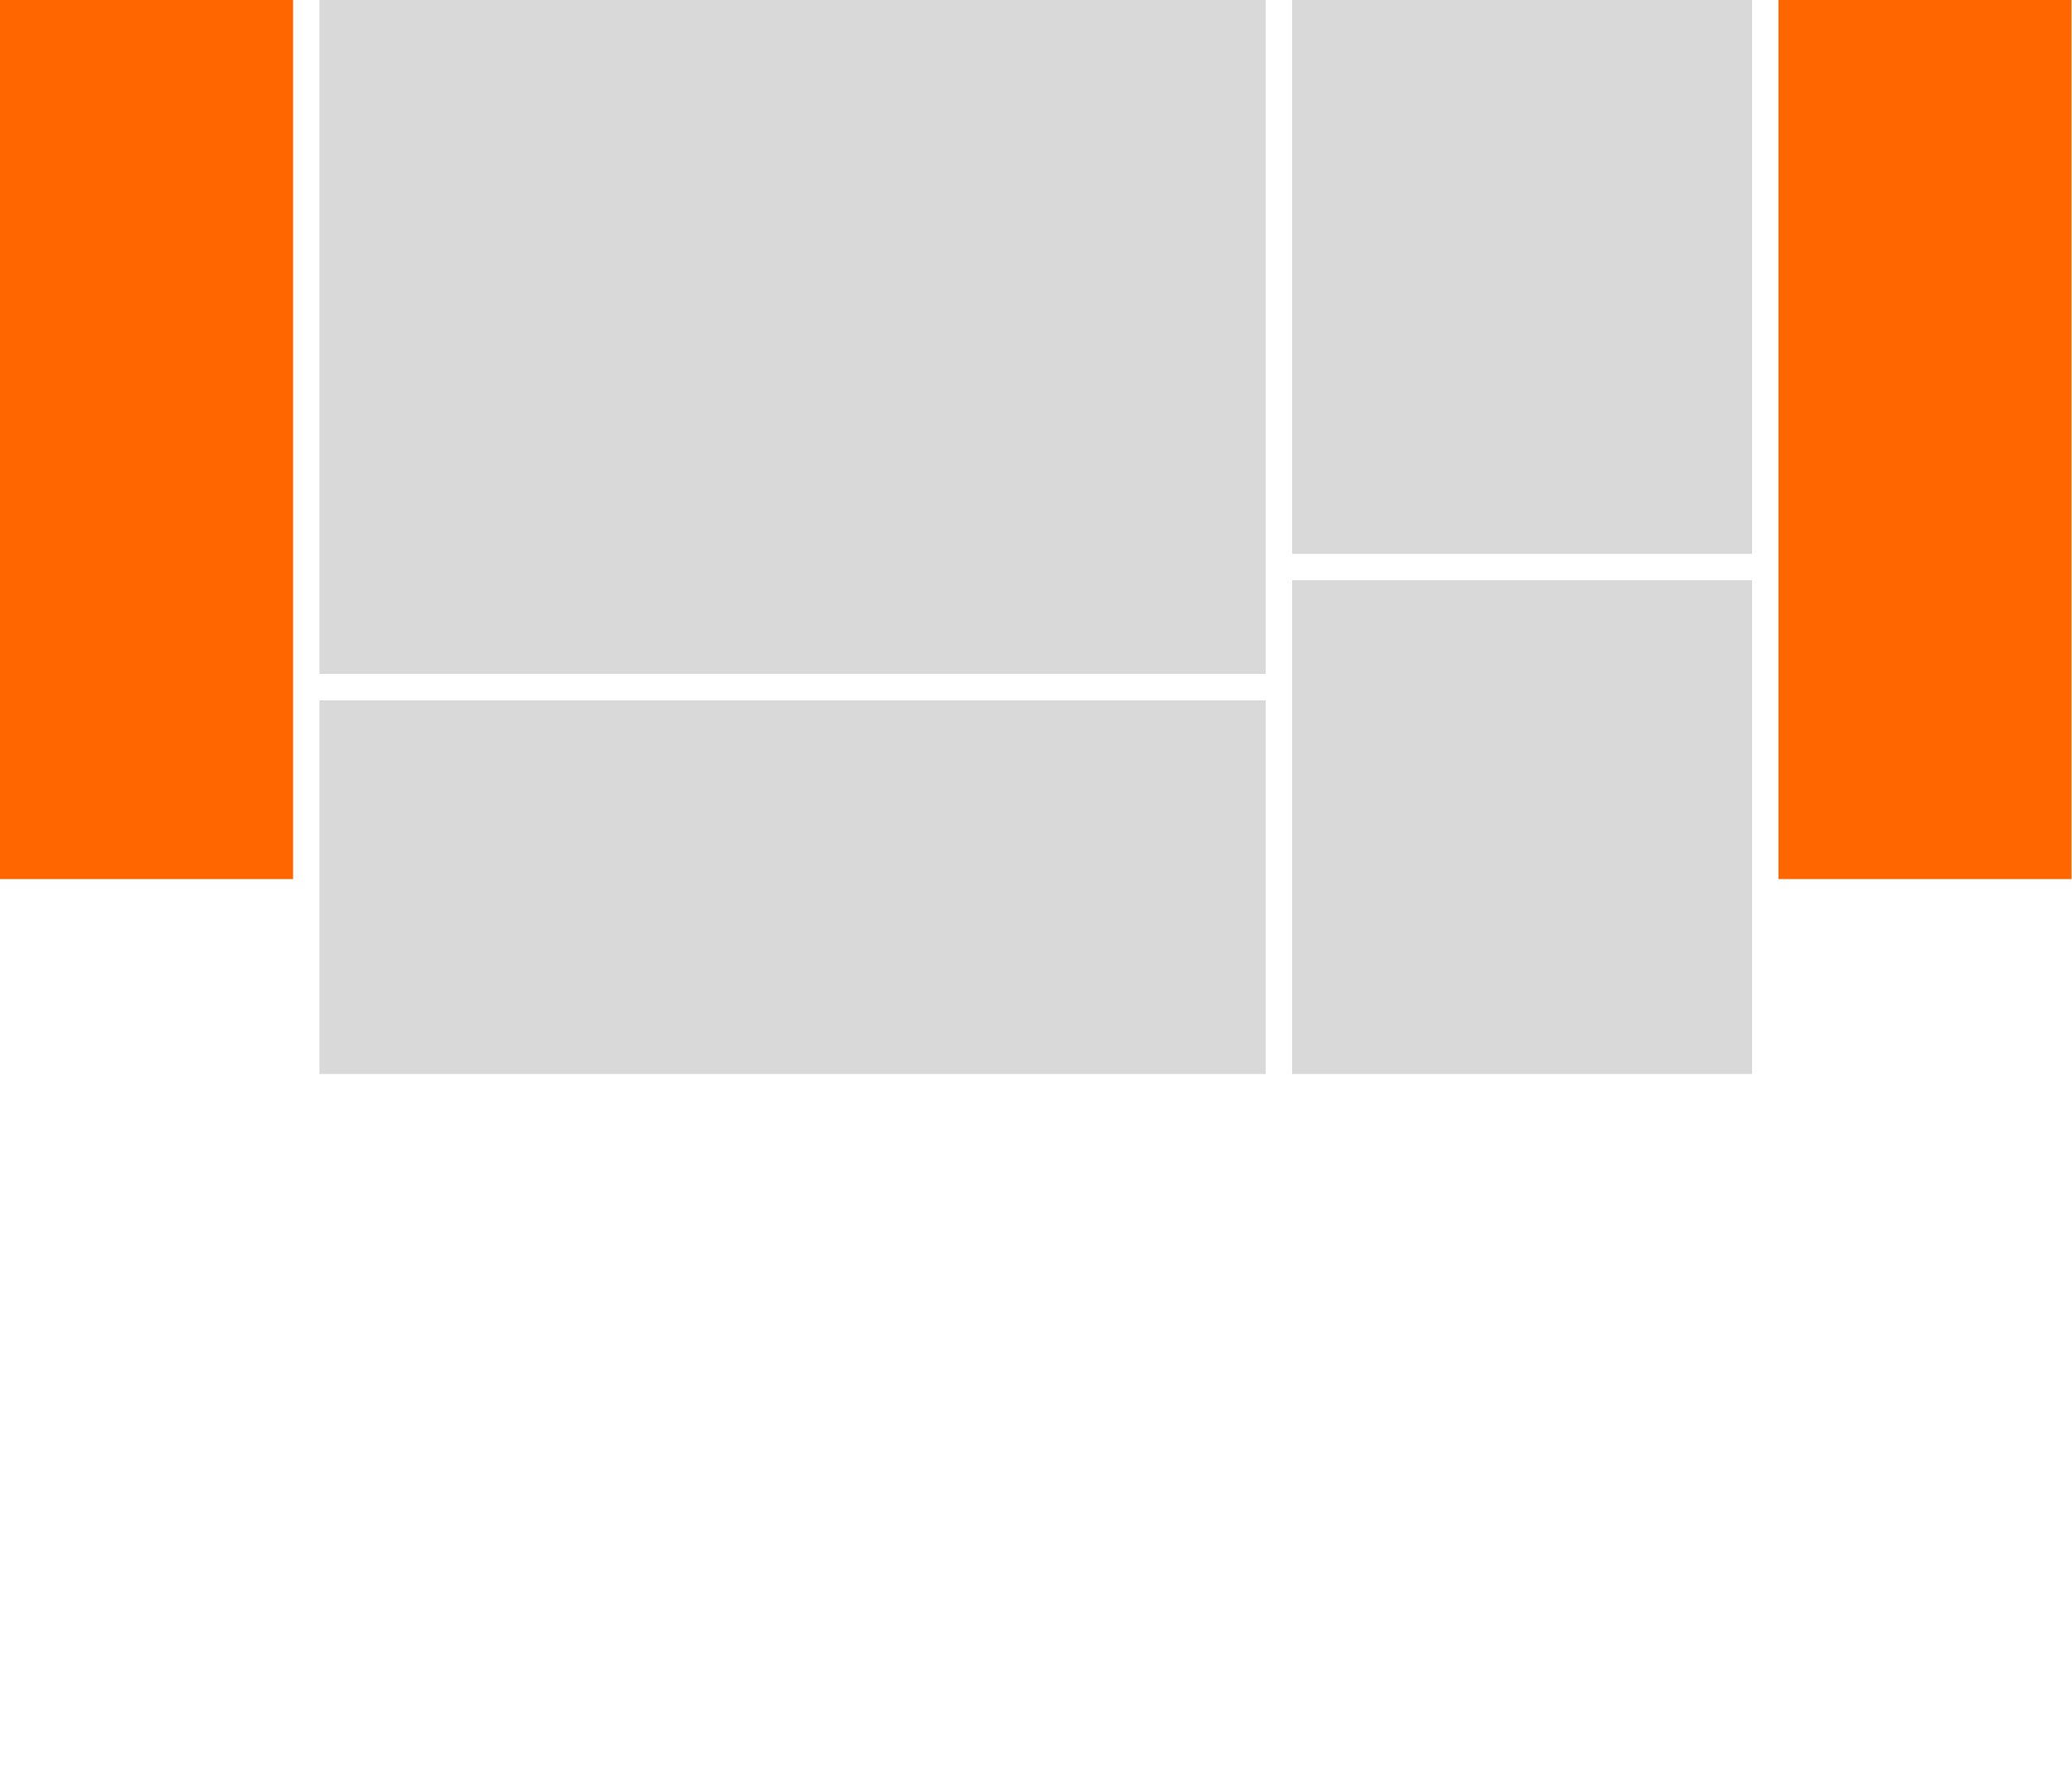
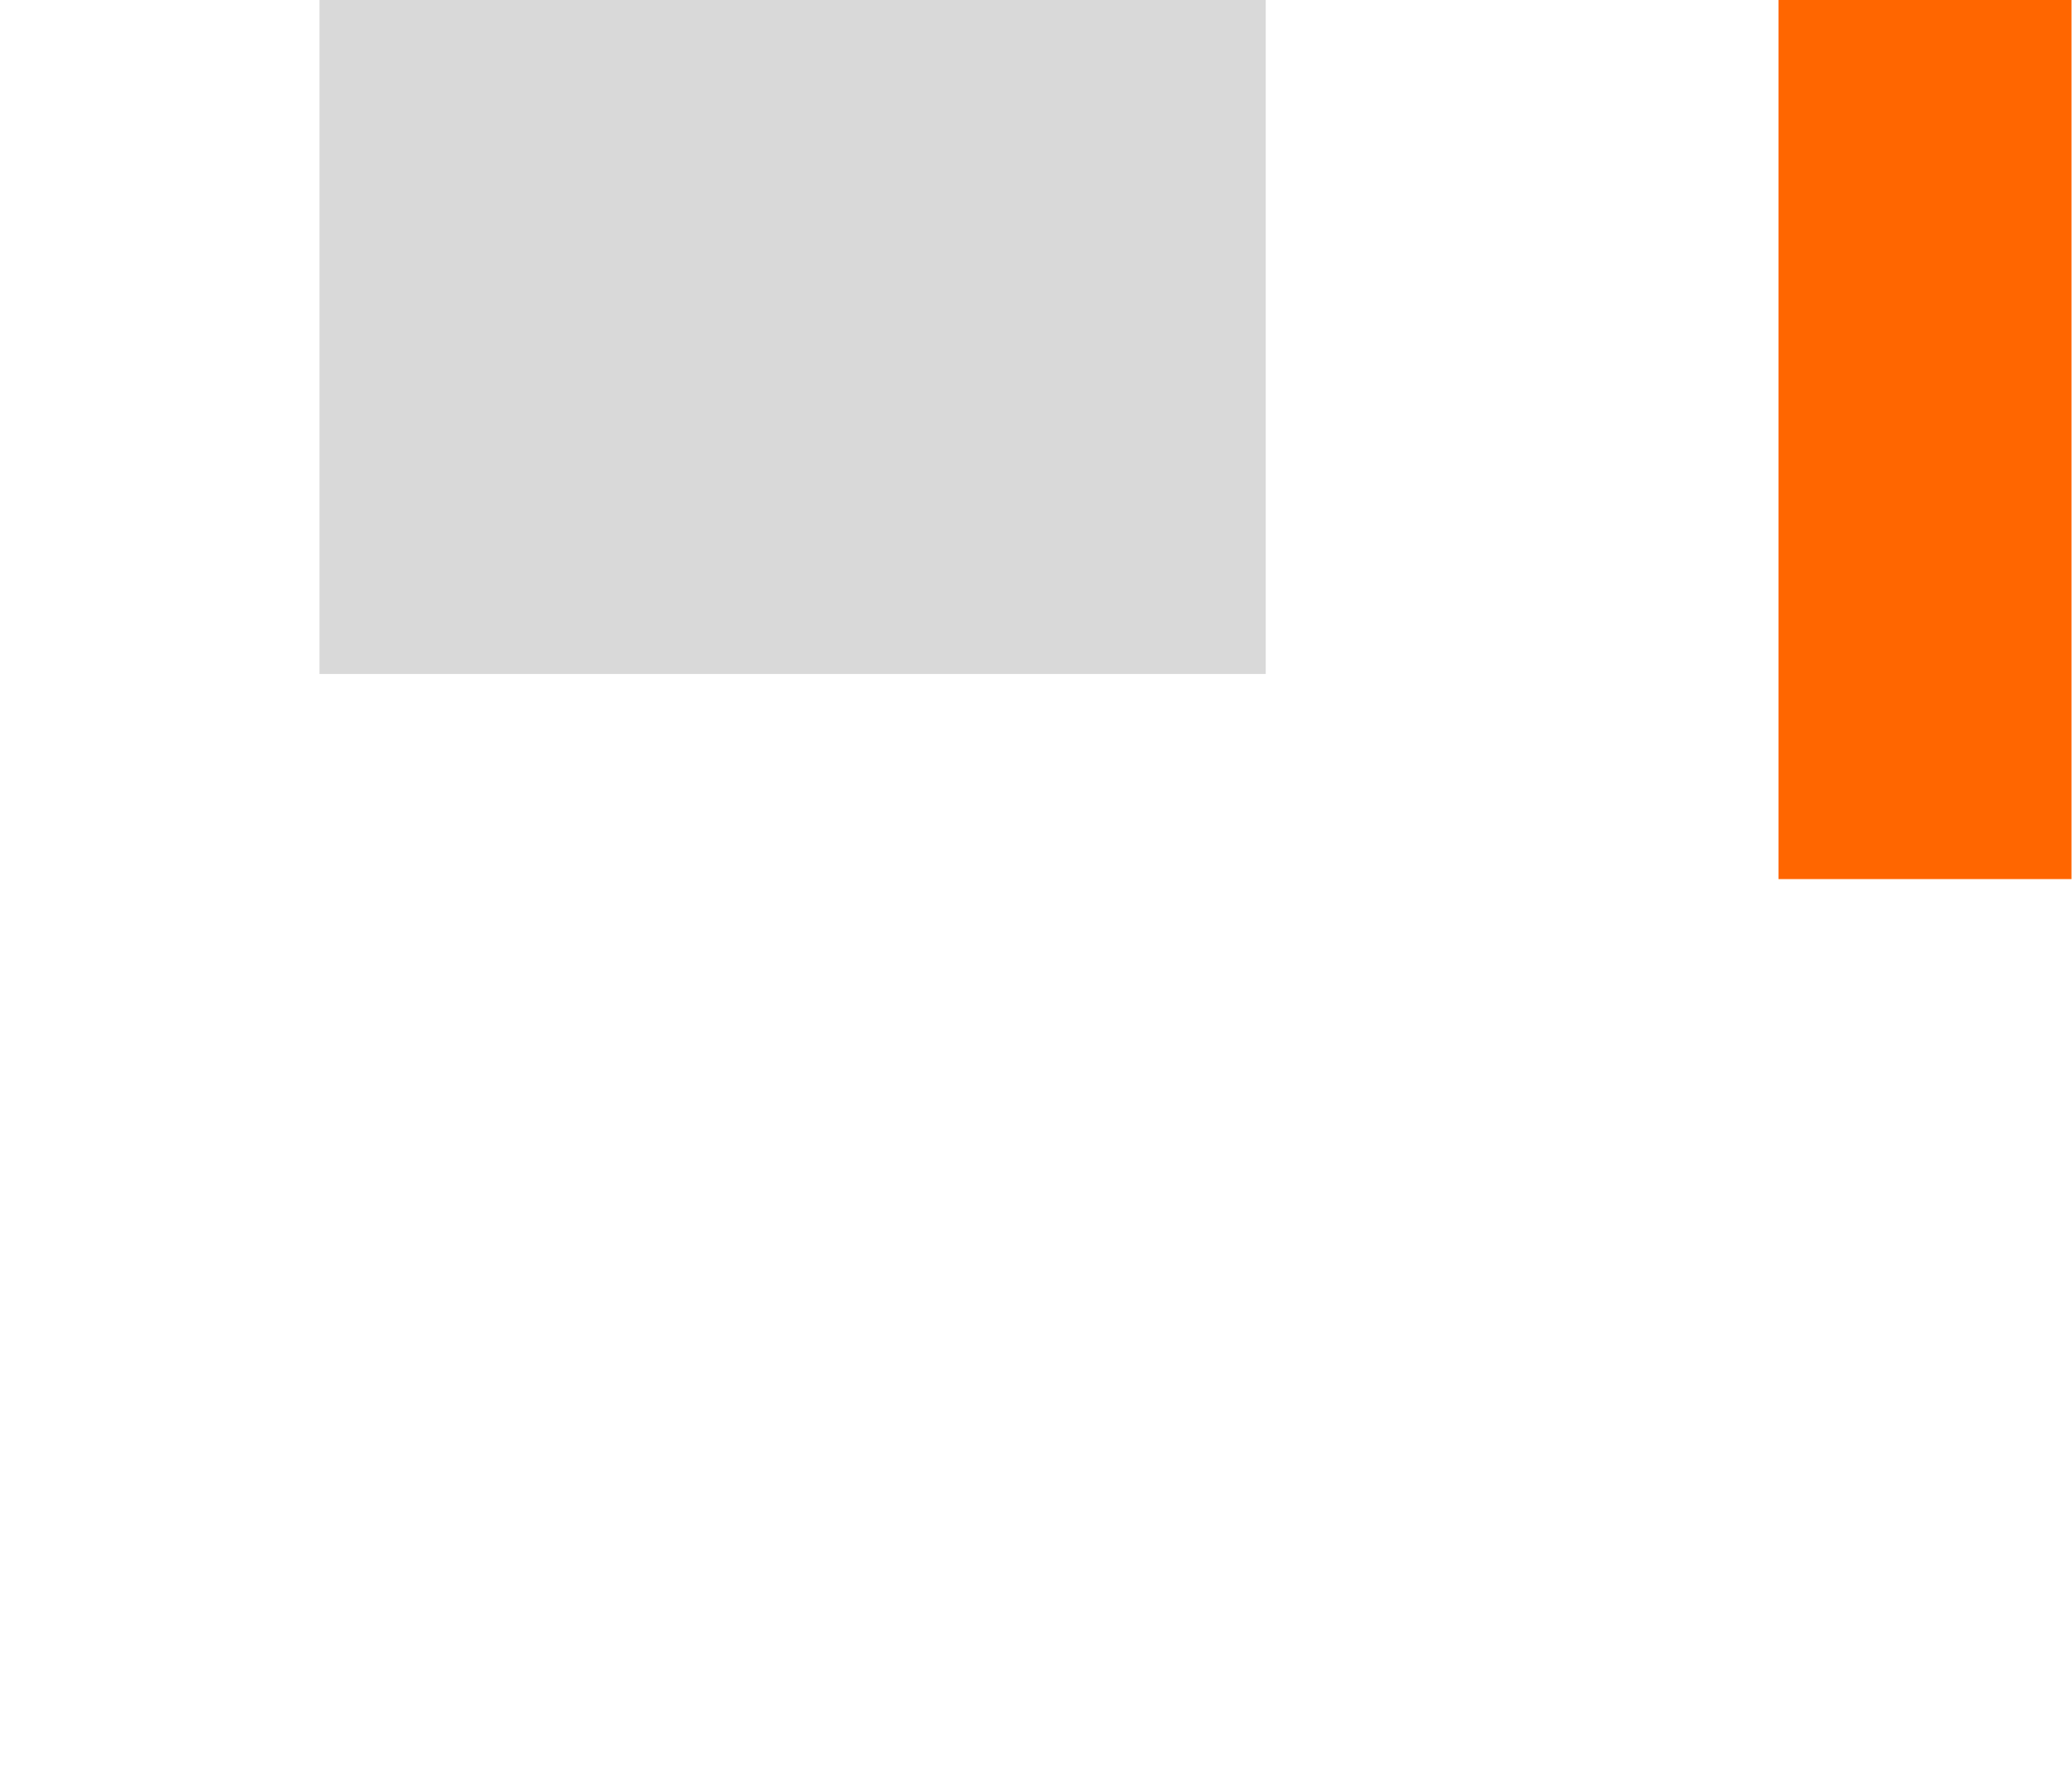
<svg xmlns="http://www.w3.org/2000/svg" version="1.1" id="Ebene_1" x="0px" y="0px" viewBox="0 0 1296 1109" style="enable-background:new 0 0 1296 1109;" xml:space="preserve">
  <style type="text/css">
	.st0{fill:#D9D9D9;}
	.color-change{fill:#FF6600;}
</style>
  <g>
    <g>
      <rect x="199.8" class="st0" width="591.9" height="421.5" />
    </g>
    <g>
-       <rect x="199.8" y="438" class="st0" width="591.9" height="233.7" />
-     </g>
+       </g>
    <g>
-       <rect x="808.2" class="st0" width="287.7" height="346.4" />
-     </g>
+       </g>
    <g>
-       <rect x="808.2" y="362.9" class="st0" width="287.7" height="308.8" />
-     </g>
+       </g>
    <rect x="1112.4" class="color-change" width="183.3" height="549.8" />
-     <rect class="color-change" width="183.3" height="549.8" />
  </g>
</svg>